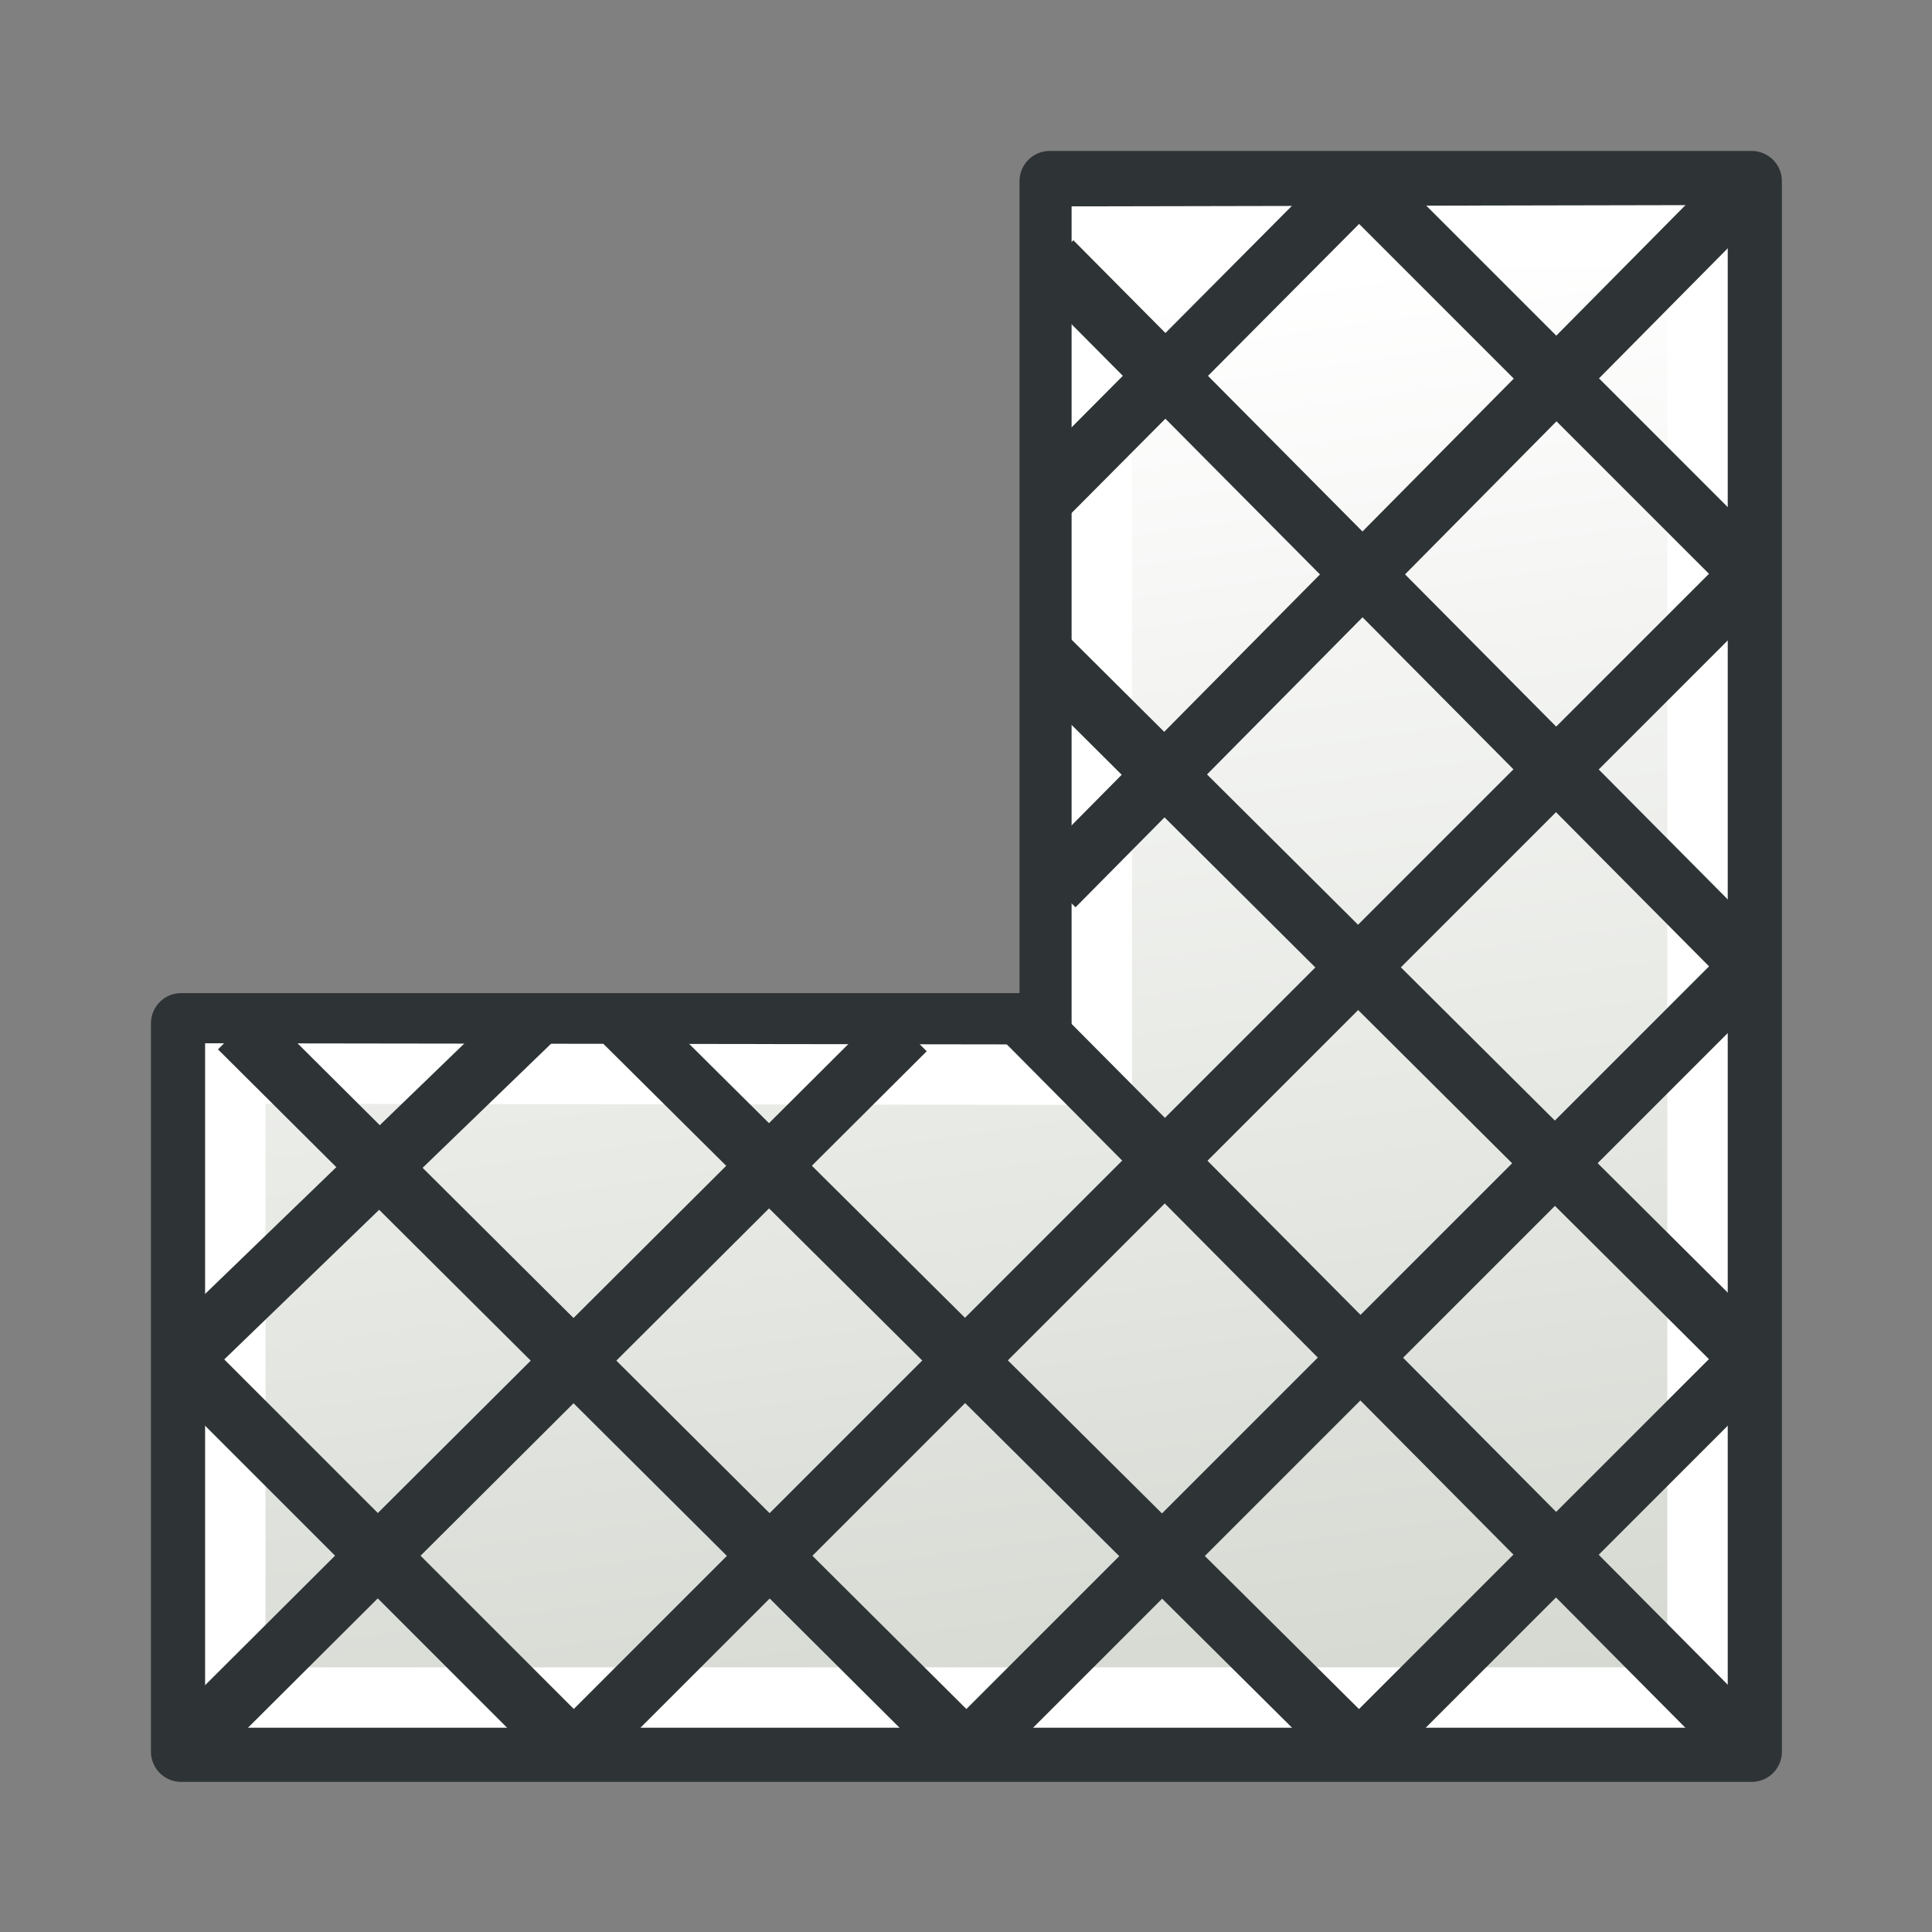
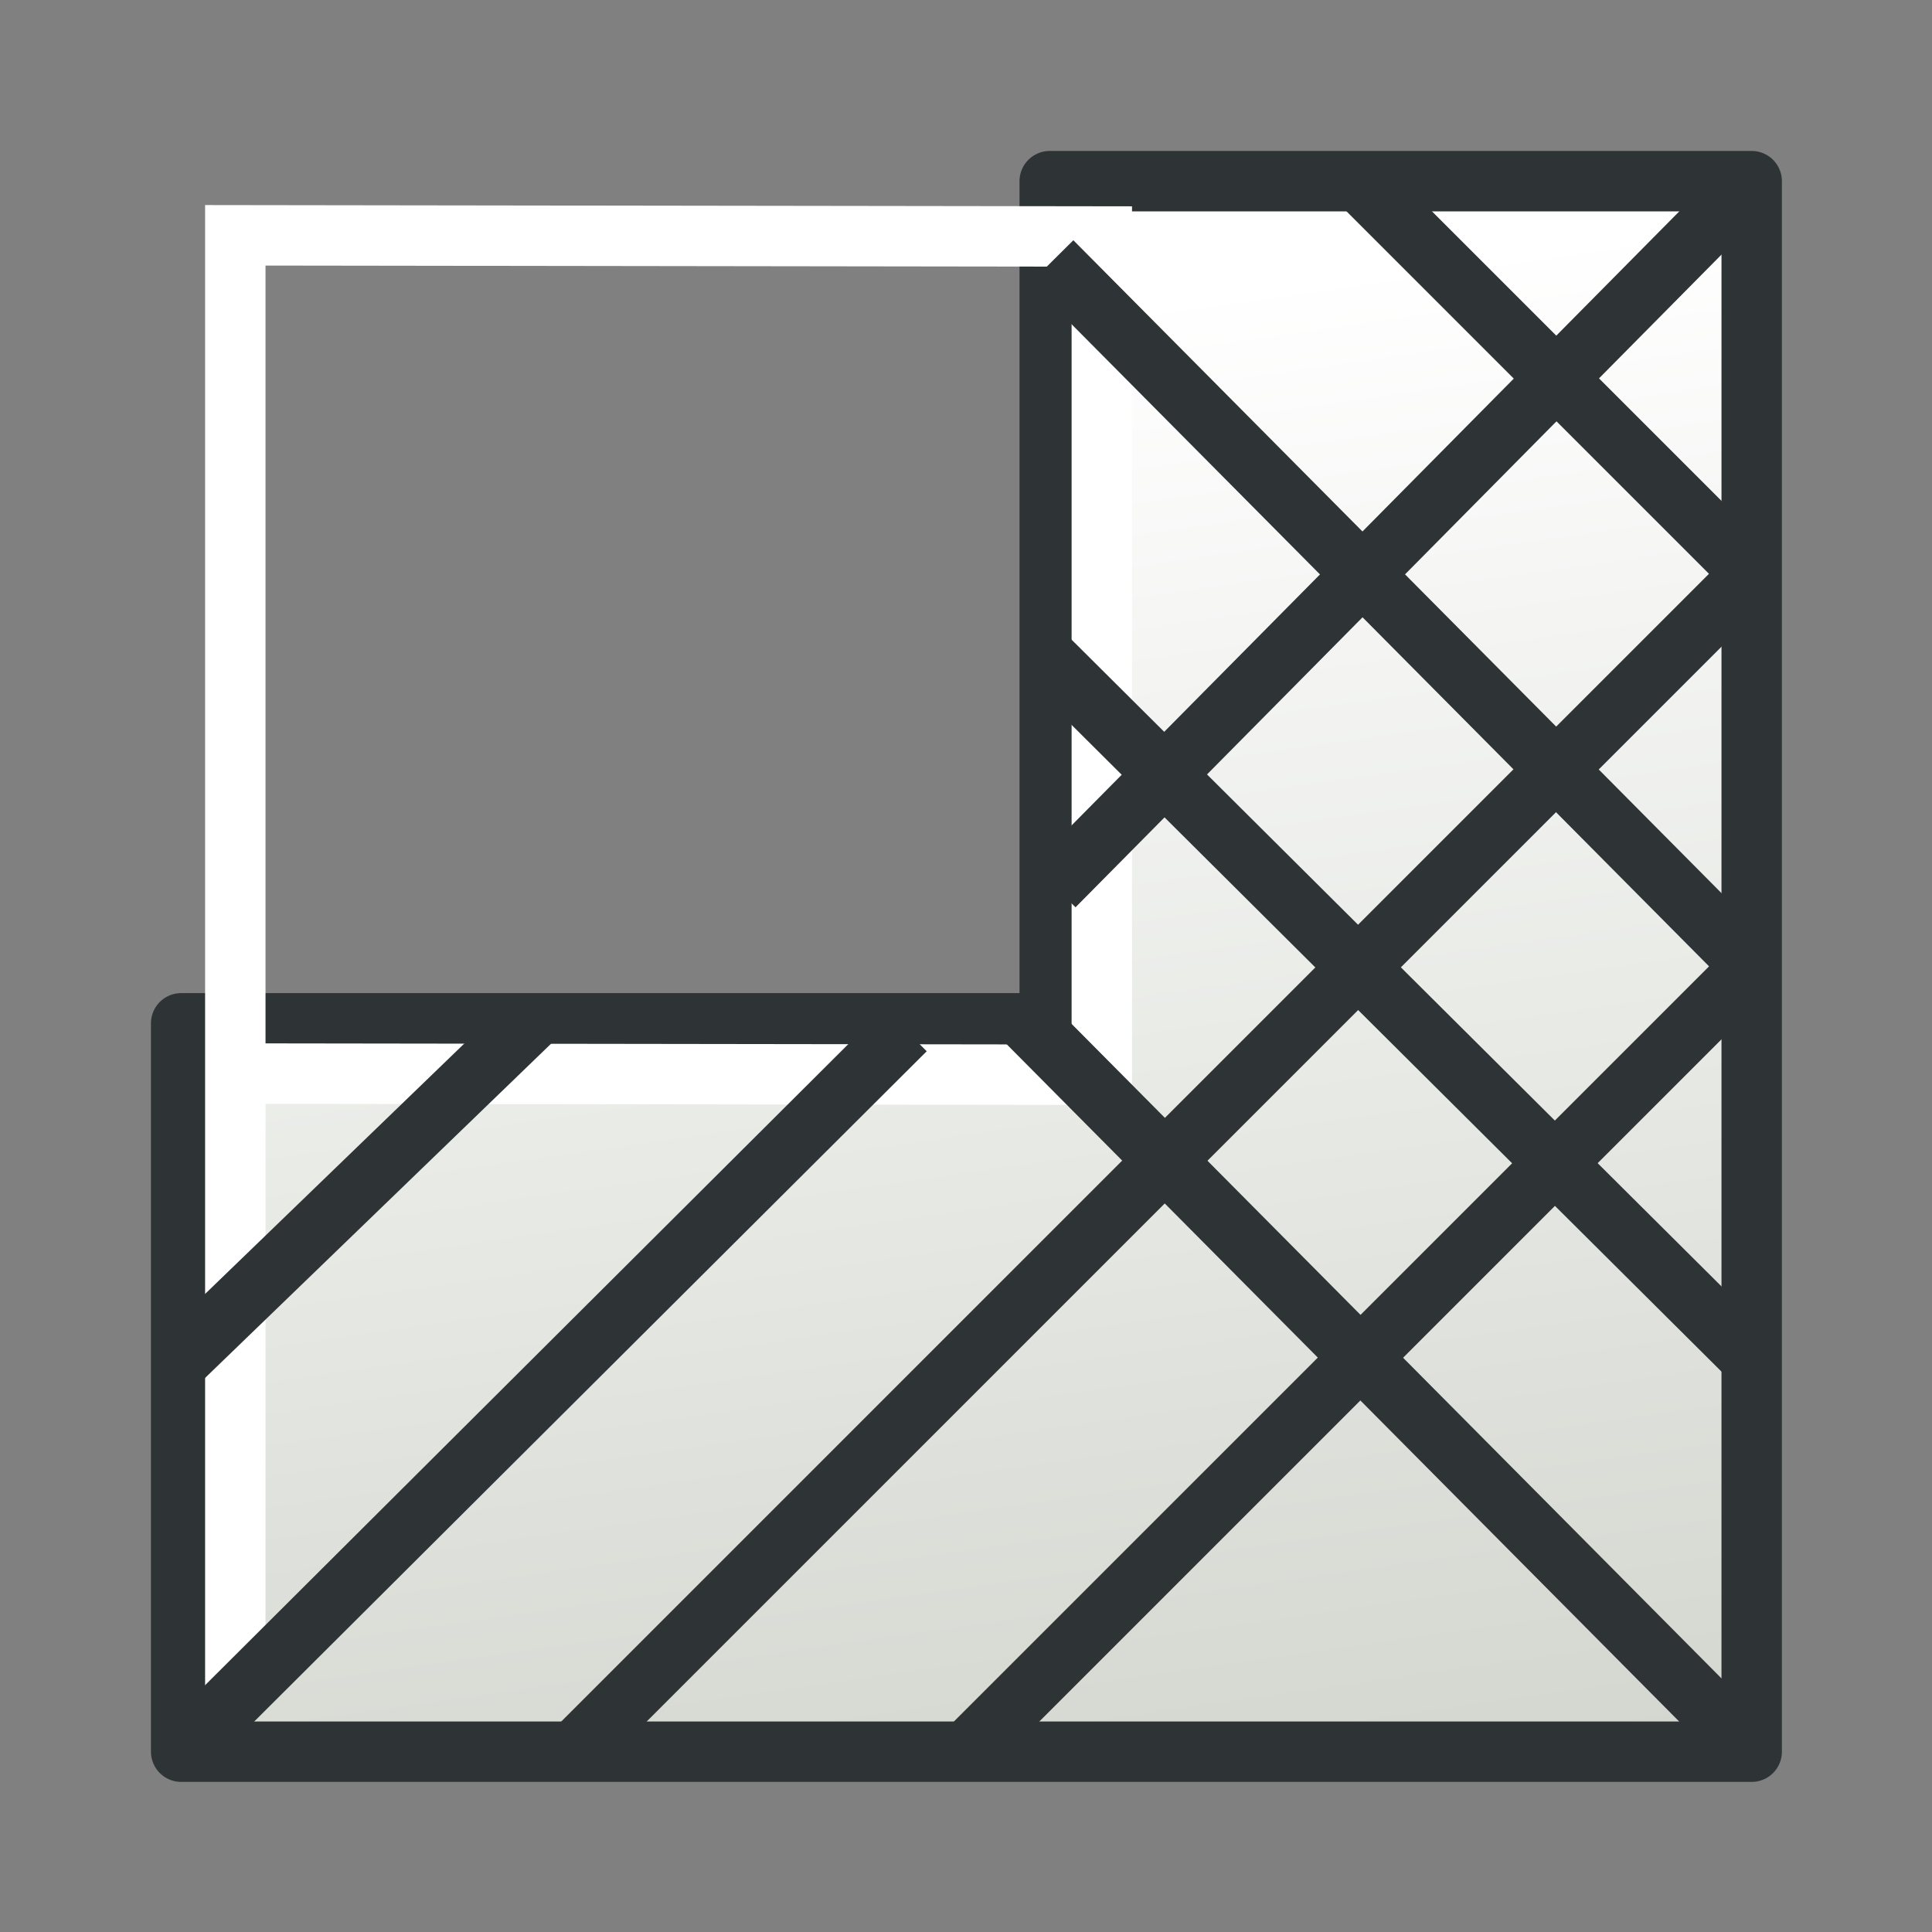
<svg xmlns="http://www.w3.org/2000/svg" xmlns:xlink="http://www.w3.org/1999/xlink" height="64" width="64" version="1.1" id="svg3542">
  <rect width="100%" height="100%" fill="#808080" stroke="none" />
  <title id="title854">TechDraw_TreeHatch</title>
  <defs id="defs3544">
    <linearGradient id="linearGradient3807">
      <stop id="stop3809" offset="0" style="stop-color:#d3d7cf;stop-opacity:1" />
      <stop id="stop3811" offset="1" style="stop-color:#ffffff;stop-opacity:1" />
    </linearGradient>
    <pattern height=".1" width=".1" y="0" x="0" patternUnits="userSpaceOnUse" id="cross">
      <g id="g3382" style="fill:none; stroke:#000000; stroke-width:.005">
        <path id="path3384" d="M0,0 l.12,.12" />
        <path id="path3386" d="M.12,0 l-.12,.12" />
      </g>
    </pattern>
    <linearGradient gradientUnits="userSpaceOnUse" y2="10" x2="37" y1="59" x1="44" id="linearGradient3813" xlink:href="#linearGradient3807" gradientTransform="matrix(1.115,0,0,1.115,-3.692,-3.692)" />
  </defs>
  <g id="layer1" transform="matrix(0.897,0,0,0.897,3.31,3.31)" style="stroke-width:1.115">
    <path id="rect4151" d="M 35.076,3 V 34.101 H 3 V 61 H 61 V 3 Z" style="color:#000000;display:inline;overflow:visible;visibility:visible;fill:url(#linearGradient3813);fill-opacity:1;fill-rule:nonzero;stroke:#2e3436;stroke-width:2.231;stroke-linecap:butt;stroke-linejoin:round;stroke-miterlimit:4;stroke-dasharray:none;stroke-dashoffset:0;stroke-opacity:1;marker:none;enable-background:accumulate" />
-     <path id="rect4151-7" d="M 37,5.044 V 36 L 5,35.956 V 59 H 59 V 5 Z" style="color:#000000;display:inline;overflow:visible;visibility:visible;fill:none;stroke:#ffffff;stroke-width:2.231;stroke-linecap:butt;stroke-linejoin:miter;stroke-miterlimit:4;stroke-dasharray:none;stroke-dashoffset:0;stroke-opacity:1;marker:none;enable-background:accumulate" />
+     <path id="rect4151-7" d="M 37,5.044 V 36 L 5,35.956 V 59 V 5 Z" style="color:#000000;display:inline;overflow:visible;visibility:visible;fill:none;stroke:#ffffff;stroke-width:2.231;stroke-linecap:butt;stroke-linejoin:miter;stroke-miterlimit:4;stroke-dasharray:none;stroke-dashoffset:0;stroke-opacity:1;marker:none;enable-background:accumulate" />
    <path id="path2998" d="M 61,3 35.236,29.032" style="display:inline;fill:none;stroke:#2e3436;stroke-width:2.231;stroke-linecap:butt;stroke-linejoin:miter;stroke-opacity:1" />
-     <path id="path3000" d="M 46.5,3 34.887,14.676" style="display:inline;fill:none;stroke:#2e3436;stroke-width:2.231;stroke-linecap:butt;stroke-linejoin:miter;stroke-opacity:1" />
    <path id="path3002" d="M 17.5,61 61,17.5" style="display:inline;fill:none;stroke:#2e3436;stroke-width:2.231;stroke-linecap:butt;stroke-linejoin:miter;stroke-opacity:1" />
    <path id="path3008" d="M 61,32 32,61" style="display:inline;fill:none;stroke:#2e3436;stroke-width:2.231;stroke-linecap:butt;stroke-linejoin:miter;stroke-opacity:1" />
-     <path id="path3010" d="m 61,46.5 -14.5,14.5" style="display:inline;fill:none;stroke:#2e3436;stroke-width:2.231;stroke-linecap:butt;stroke-linejoin:miter;stroke-opacity:1" />
    <path id="path3683" d="M 34.256,34.066 61,61" style="display:inline;fill:none;stroke:#2e3436;stroke-width:2.231;stroke-linecap:butt;stroke-linejoin:miter;stroke-opacity:1" />
    <path id="path3685" d="M 34.99,20.617 61,46.5" style="display:inline;fill:none;stroke:#2e3436;stroke-width:2.231;stroke-linecap:butt;stroke-linejoin:miter;stroke-opacity:1" />
    <path id="path3687" d="M 35.157,5.968 61,32" style="display:inline;fill:none;stroke:#2e3436;stroke-width:2.231;stroke-linecap:butt;stroke-linejoin:miter;stroke-opacity:1" />
    <path id="path3689" d="M 46.5,3 61,17.5" style="display:inline;fill:none;stroke:#2e3436;stroke-width:2.231;stroke-linecap:butt;stroke-linejoin:miter;stroke-opacity:1" />
-     <path id="path3691" d="M 19.354,34.043 46.5,61" style="display:inline;fill:none;stroke:#2e3436;stroke-width:2.231;stroke-linecap:butt;stroke-linejoin:miter;stroke-opacity:1" />
-     <path id="path3693" d="M 5.147,34.273 32,61" style="display:inline;fill:none;stroke:#2e3436;stroke-width:2.231;stroke-linecap:butt;stroke-linejoin:miter;stroke-opacity:1" />
-     <path id="path3695" d="M 3,46.5 17.5,61" style="display:inline;fill:none;stroke:#2e3436;stroke-width:2.231;stroke-linecap:butt;stroke-linejoin:miter;stroke-opacity:1" />
    <path id="path3000-3" d="M 16.002,33.94 3,46.5" style="display:inline;fill:none;stroke:#2e3436;stroke-width:2.231;stroke-linecap:butt;stroke-linejoin:miter;stroke-opacity:1" />
    <path id="path2998-6" d="M 29.746,34.343 3,61" style="display:inline;fill:none;stroke:#2e3436;stroke-width:2.231;stroke-linecap:butt;stroke-linejoin:miter;stroke-opacity:1" />
  </g>
</svg>